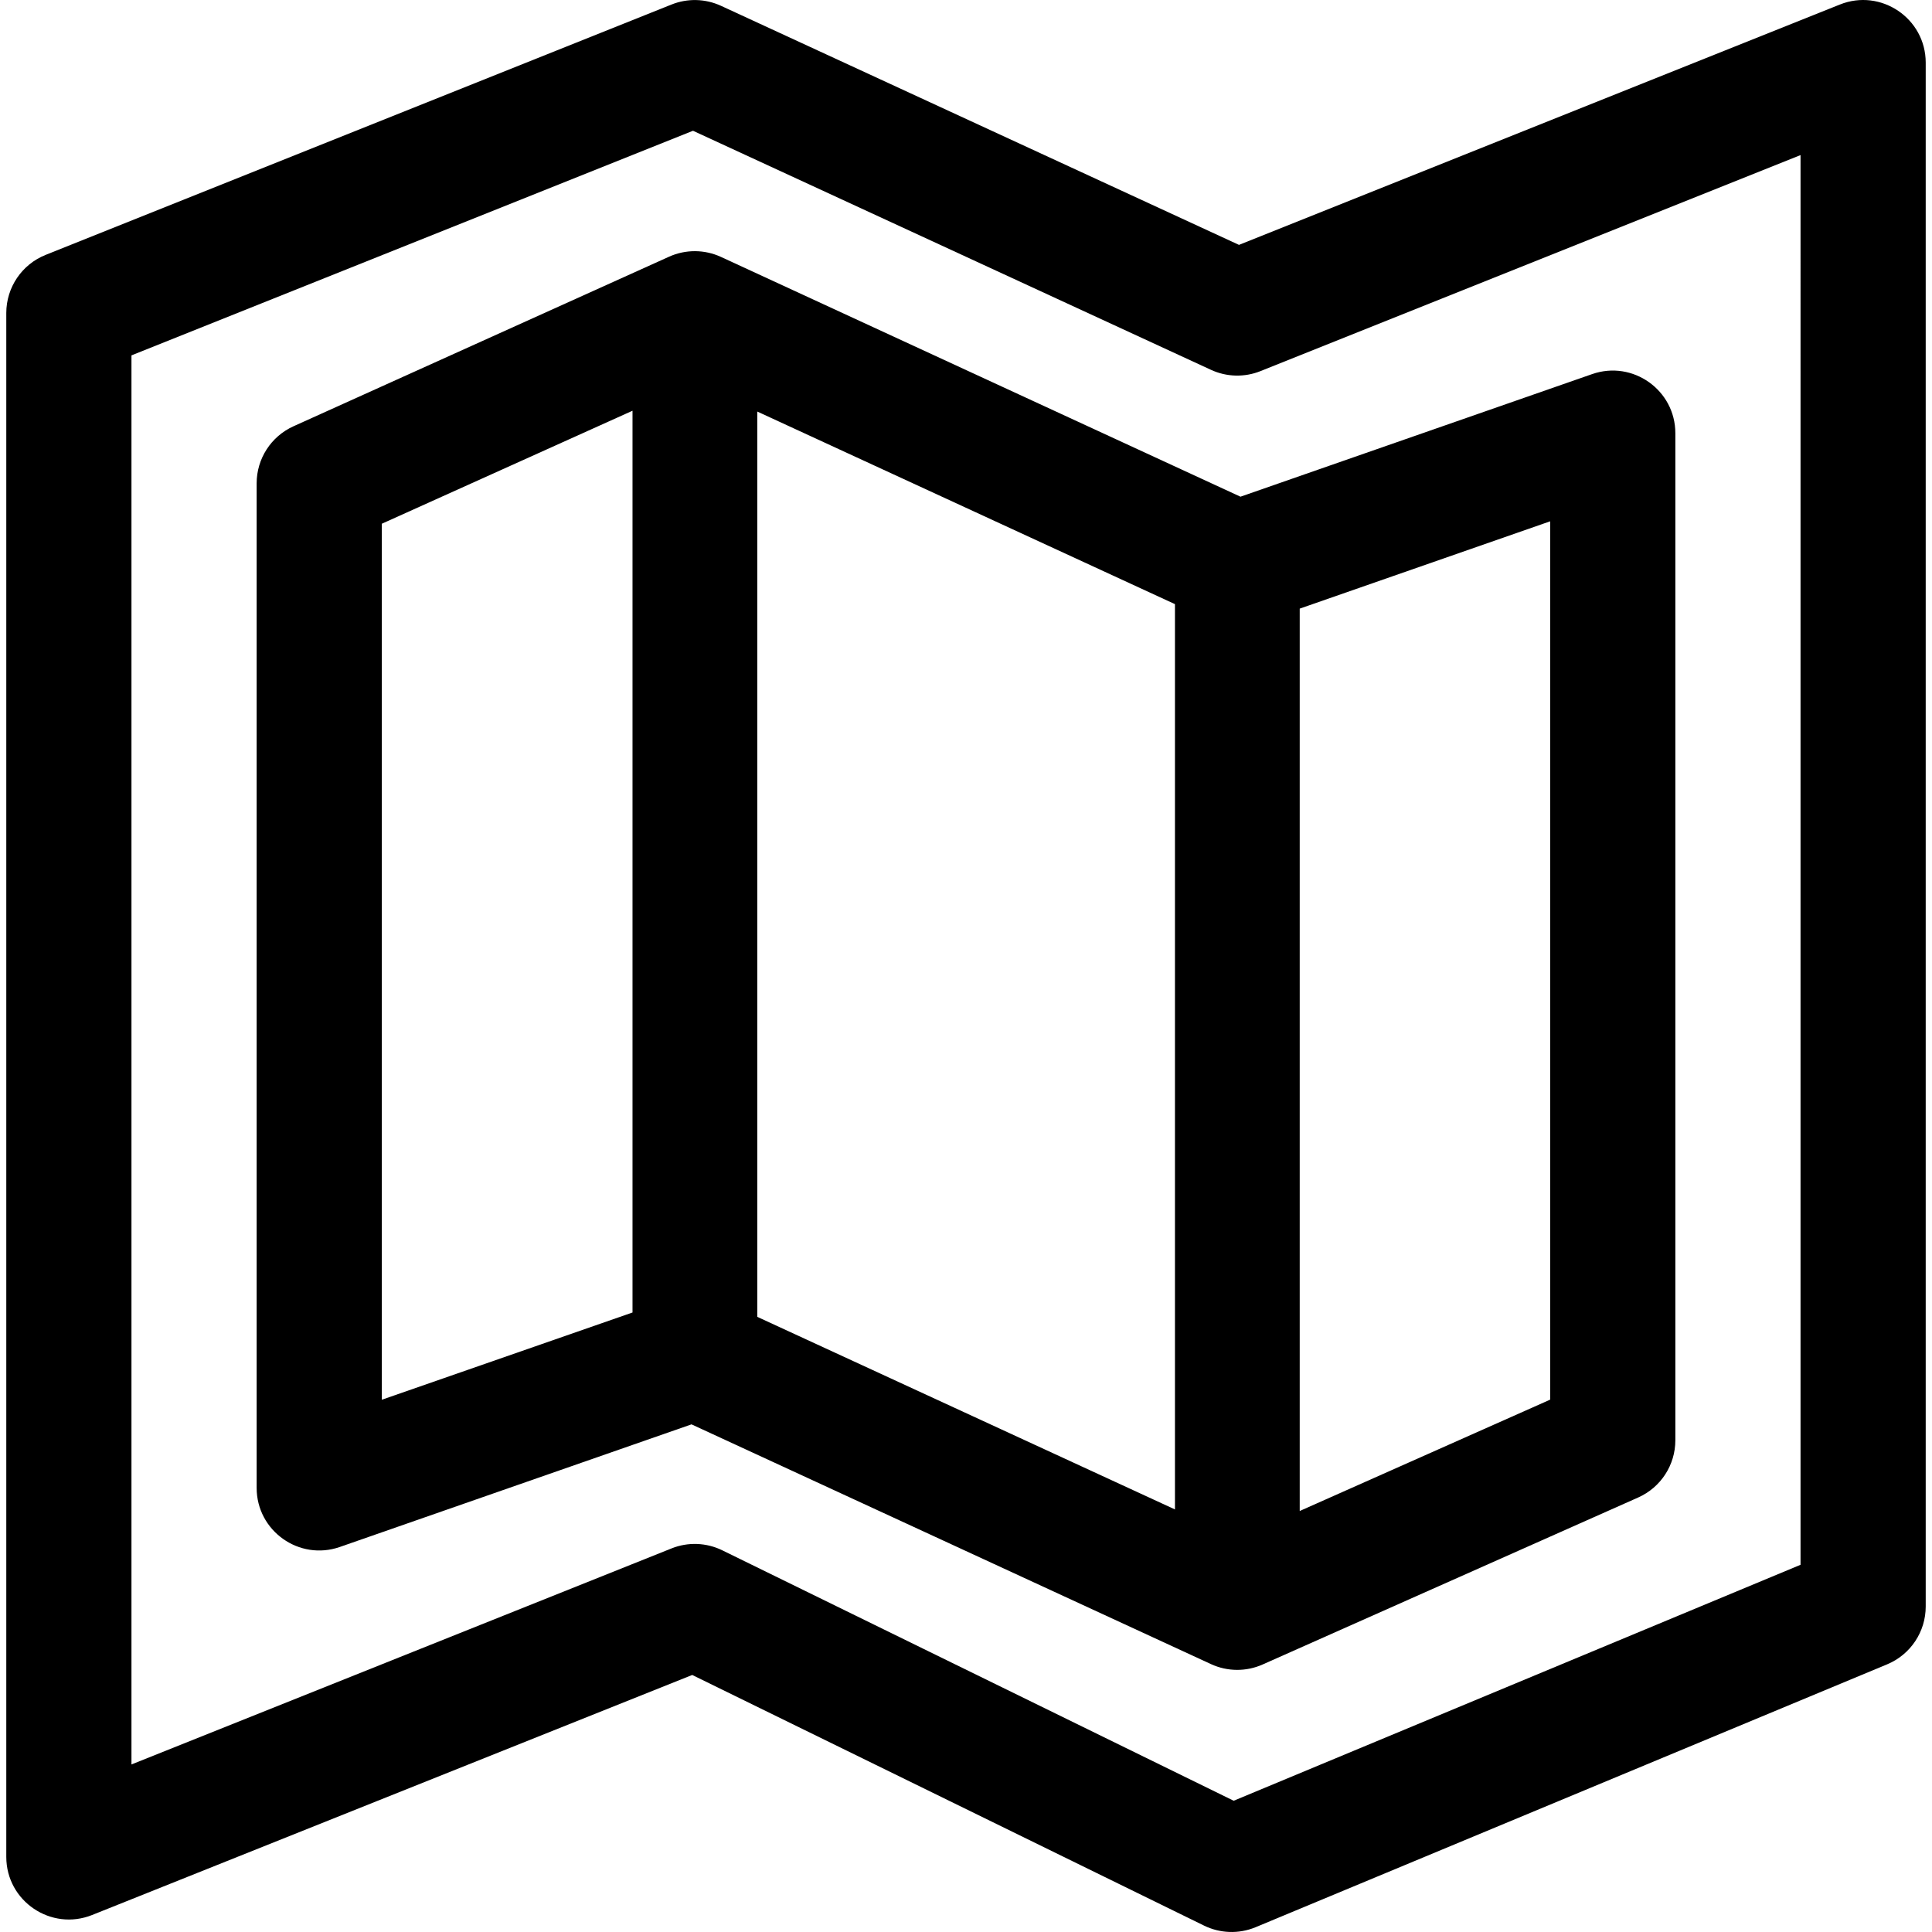
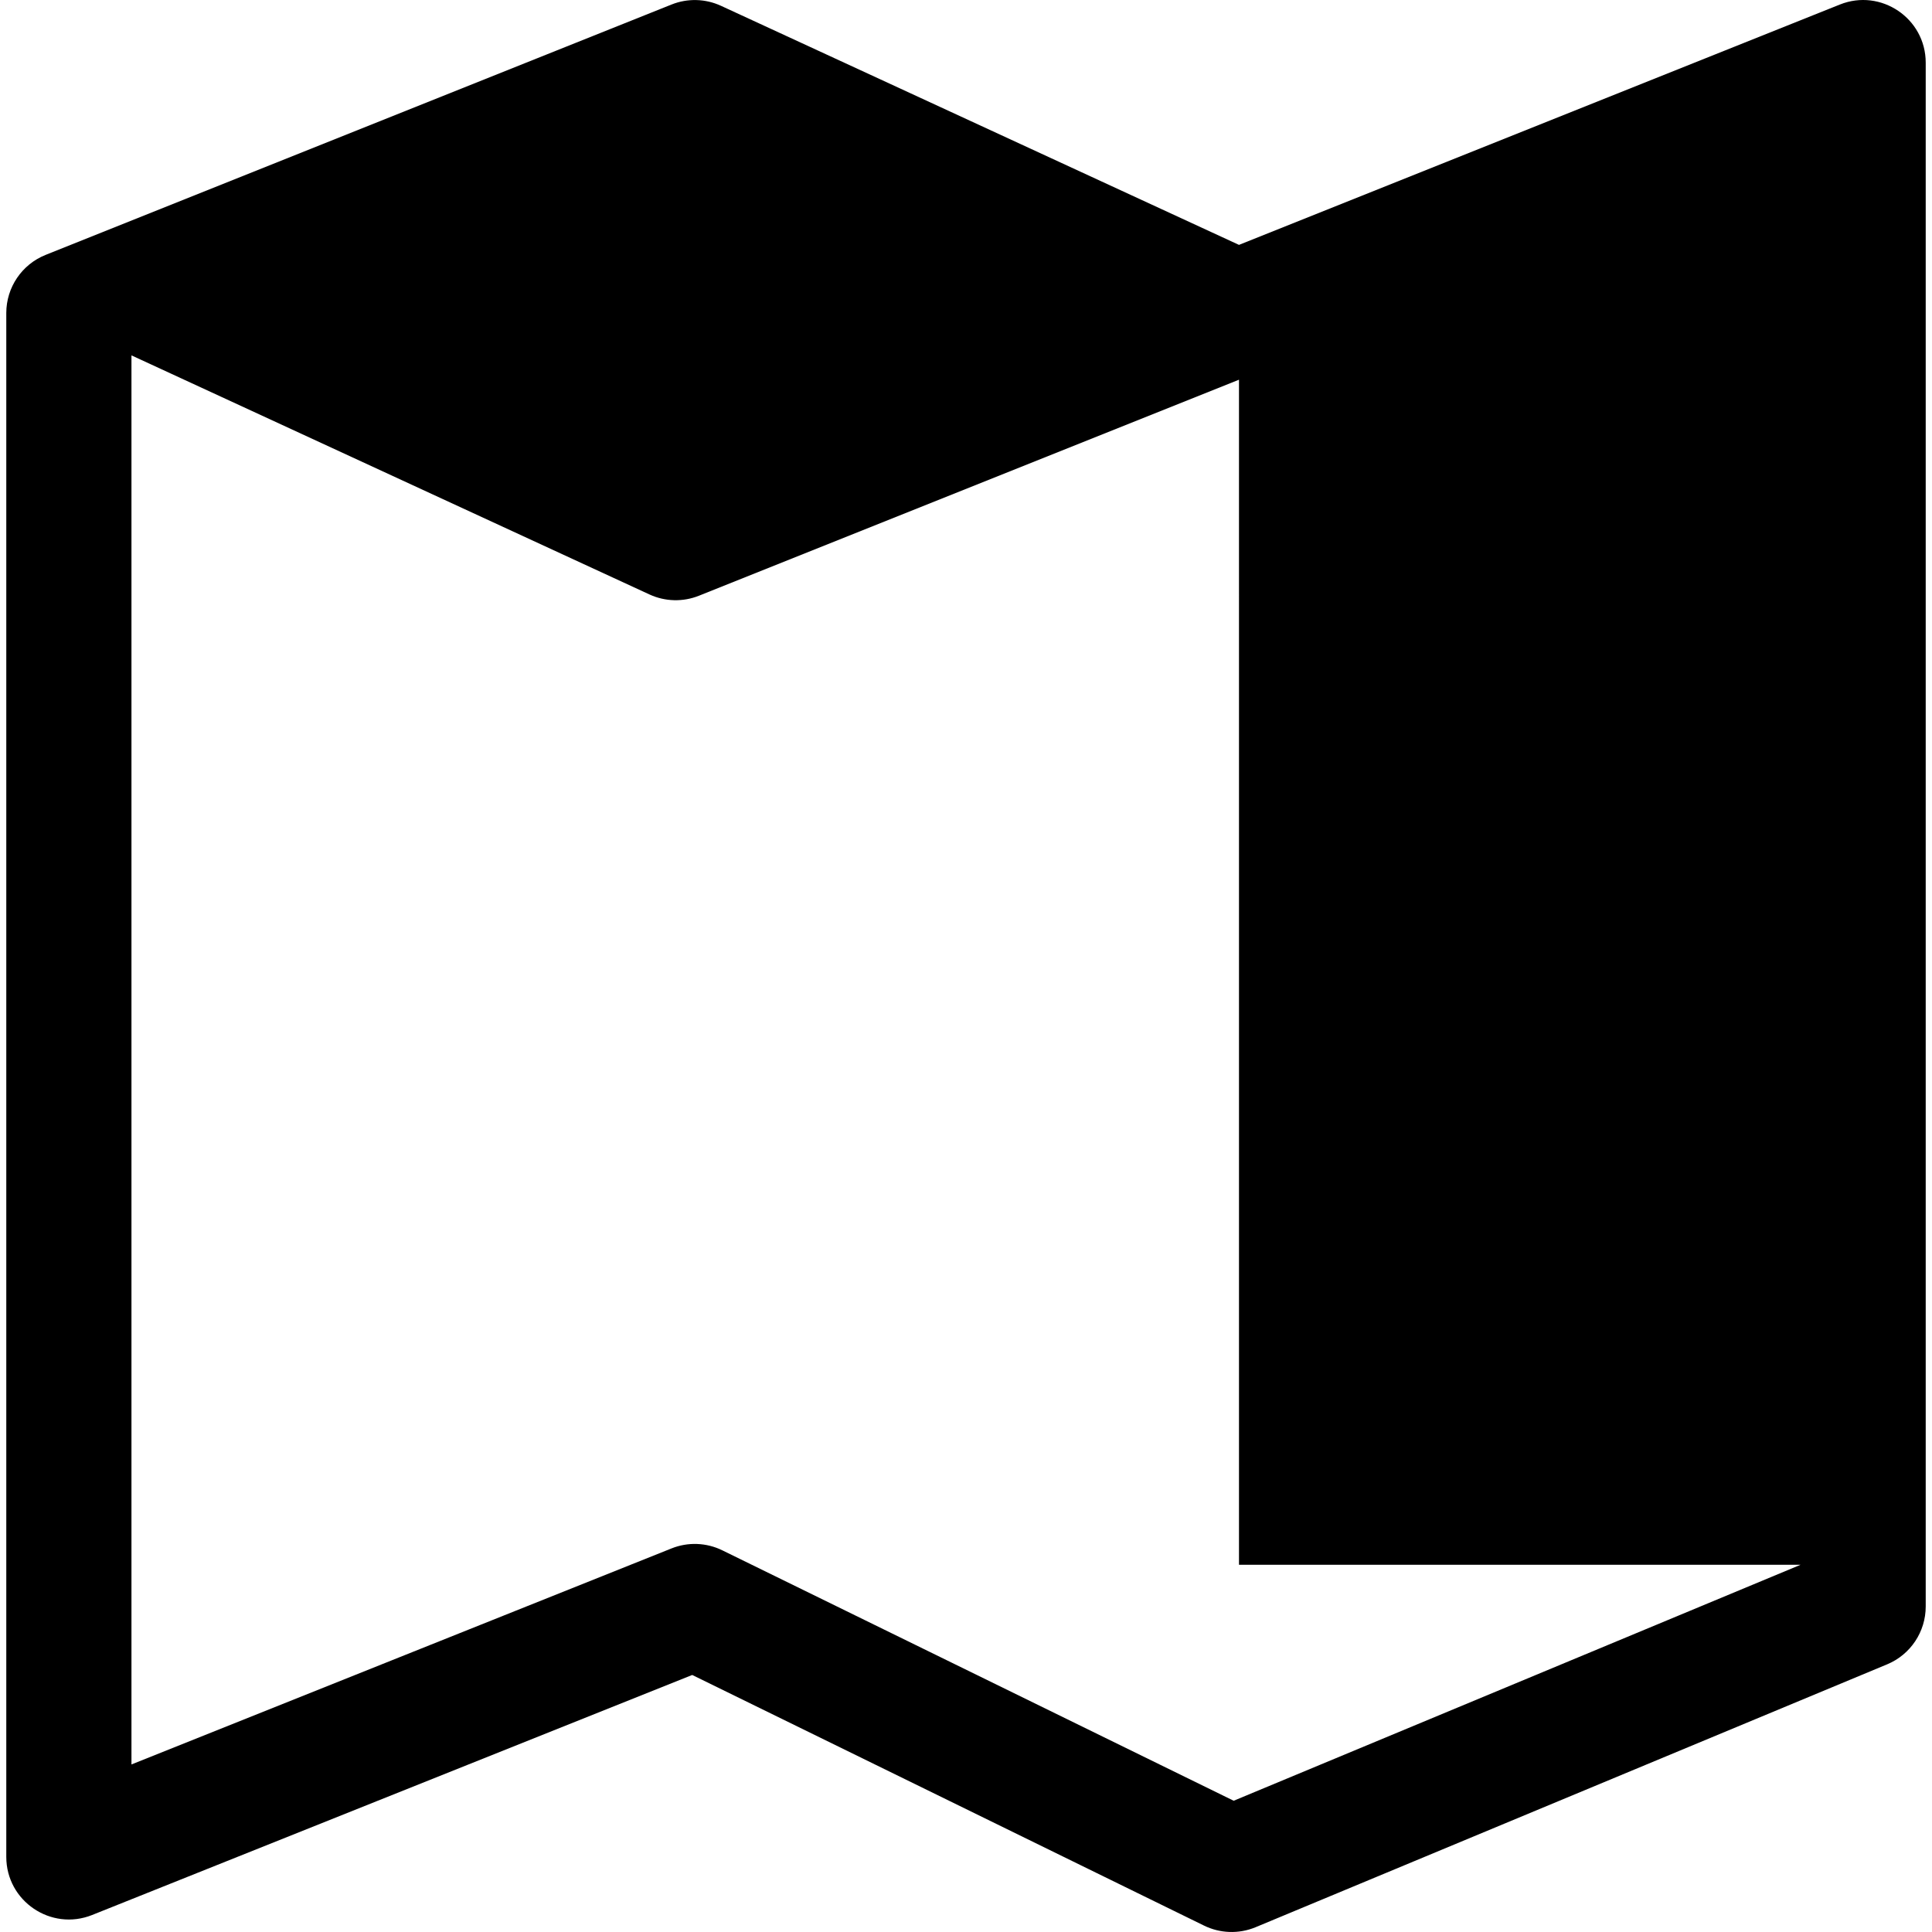
<svg xmlns="http://www.w3.org/2000/svg" fill="#000000" height="800px" width="800px" version="1.1" id="Layer_1" viewBox="0 0 512 512" xml:space="preserve">
  <g>
    <g>
-       <path d="M487.587,1.201L328.345,64.896L191.074,1.541c-4.14-1.911-8.882-2.035-13.111-0.341L12.093,67.549    c-6.297,2.518-10.427,8.617-10.427,15.4v409.146c0,11.736,11.877,19.751,22.747,15.401l159.031-63.611l135.648,66.425    c4.171,2.041,9.147,2.298,13.669,0.417l167.361-69.665c6.184-2.574,10.212-8.615,10.212-15.314V16.601    C510.333,4.865,498.456-3.152,487.587,1.201z M477.159,414.685l-150.219,62.531L191.417,410.85    c-4.211-2.062-9.101-2.246-13.454-0.503L34.839,467.595V94.179l148.814-59.525l137.272,63.356c4.139,1.91,8.88,2.034,13.112,0.341    l143.123-57.248V414.685z" />
+       <path d="M487.587,1.201L328.345,64.896L191.074,1.541c-4.14-1.911-8.882-2.035-13.111-0.341L12.093,67.549    c-6.297,2.518-10.427,8.617-10.427,15.4v409.146c0,11.736,11.877,19.751,22.747,15.401l159.031-63.611l135.648,66.425    c4.171,2.041,9.147,2.298,13.669,0.417l167.361-69.665c6.184-2.574,10.212-8.615,10.212-15.314V16.601    C510.333,4.865,498.456-3.152,487.587,1.201z M477.159,414.685l-150.219,62.531L191.417,410.85    c-4.211-2.062-9.101-2.246-13.454-0.503L34.839,467.595V94.179l137.272,63.356c4.139,1.91,8.88,2.034,13.112,0.341    l143.123-57.248V414.685z" />
    </g>
  </g>
  <g>
    <g>
-       <path d="M421.937,99.139l-93.195,32.491L191.073,68.091c-4.367-2.018-9.393-2.038-13.776-0.057l-99.522,44.934    c-5.943,2.683-9.762,8.598-9.762,15.117v266.213c0,11.412,11.28,19.416,22.047,15.663l93.195-32.491l137.67,63.539    c4.333,1.999,9.322,2.039,13.69,0.096l99.522-44.254c5.989-2.663,9.847-8.602,9.847-15.156V114.802    C443.984,103.39,432.704,95.384,421.937,99.139z M167.622,347.826l-66.435,23.122V138.795l66.435-29.945V347.826z     M311.376,400.014l-110.691-51.036V109.064l110.691,51.037V400.014z M410.811,370.918l-66.371,29.513v-239.14l66.371-23.139    V370.918z" />
-     </g>
+       </g>
  </g>
</svg>